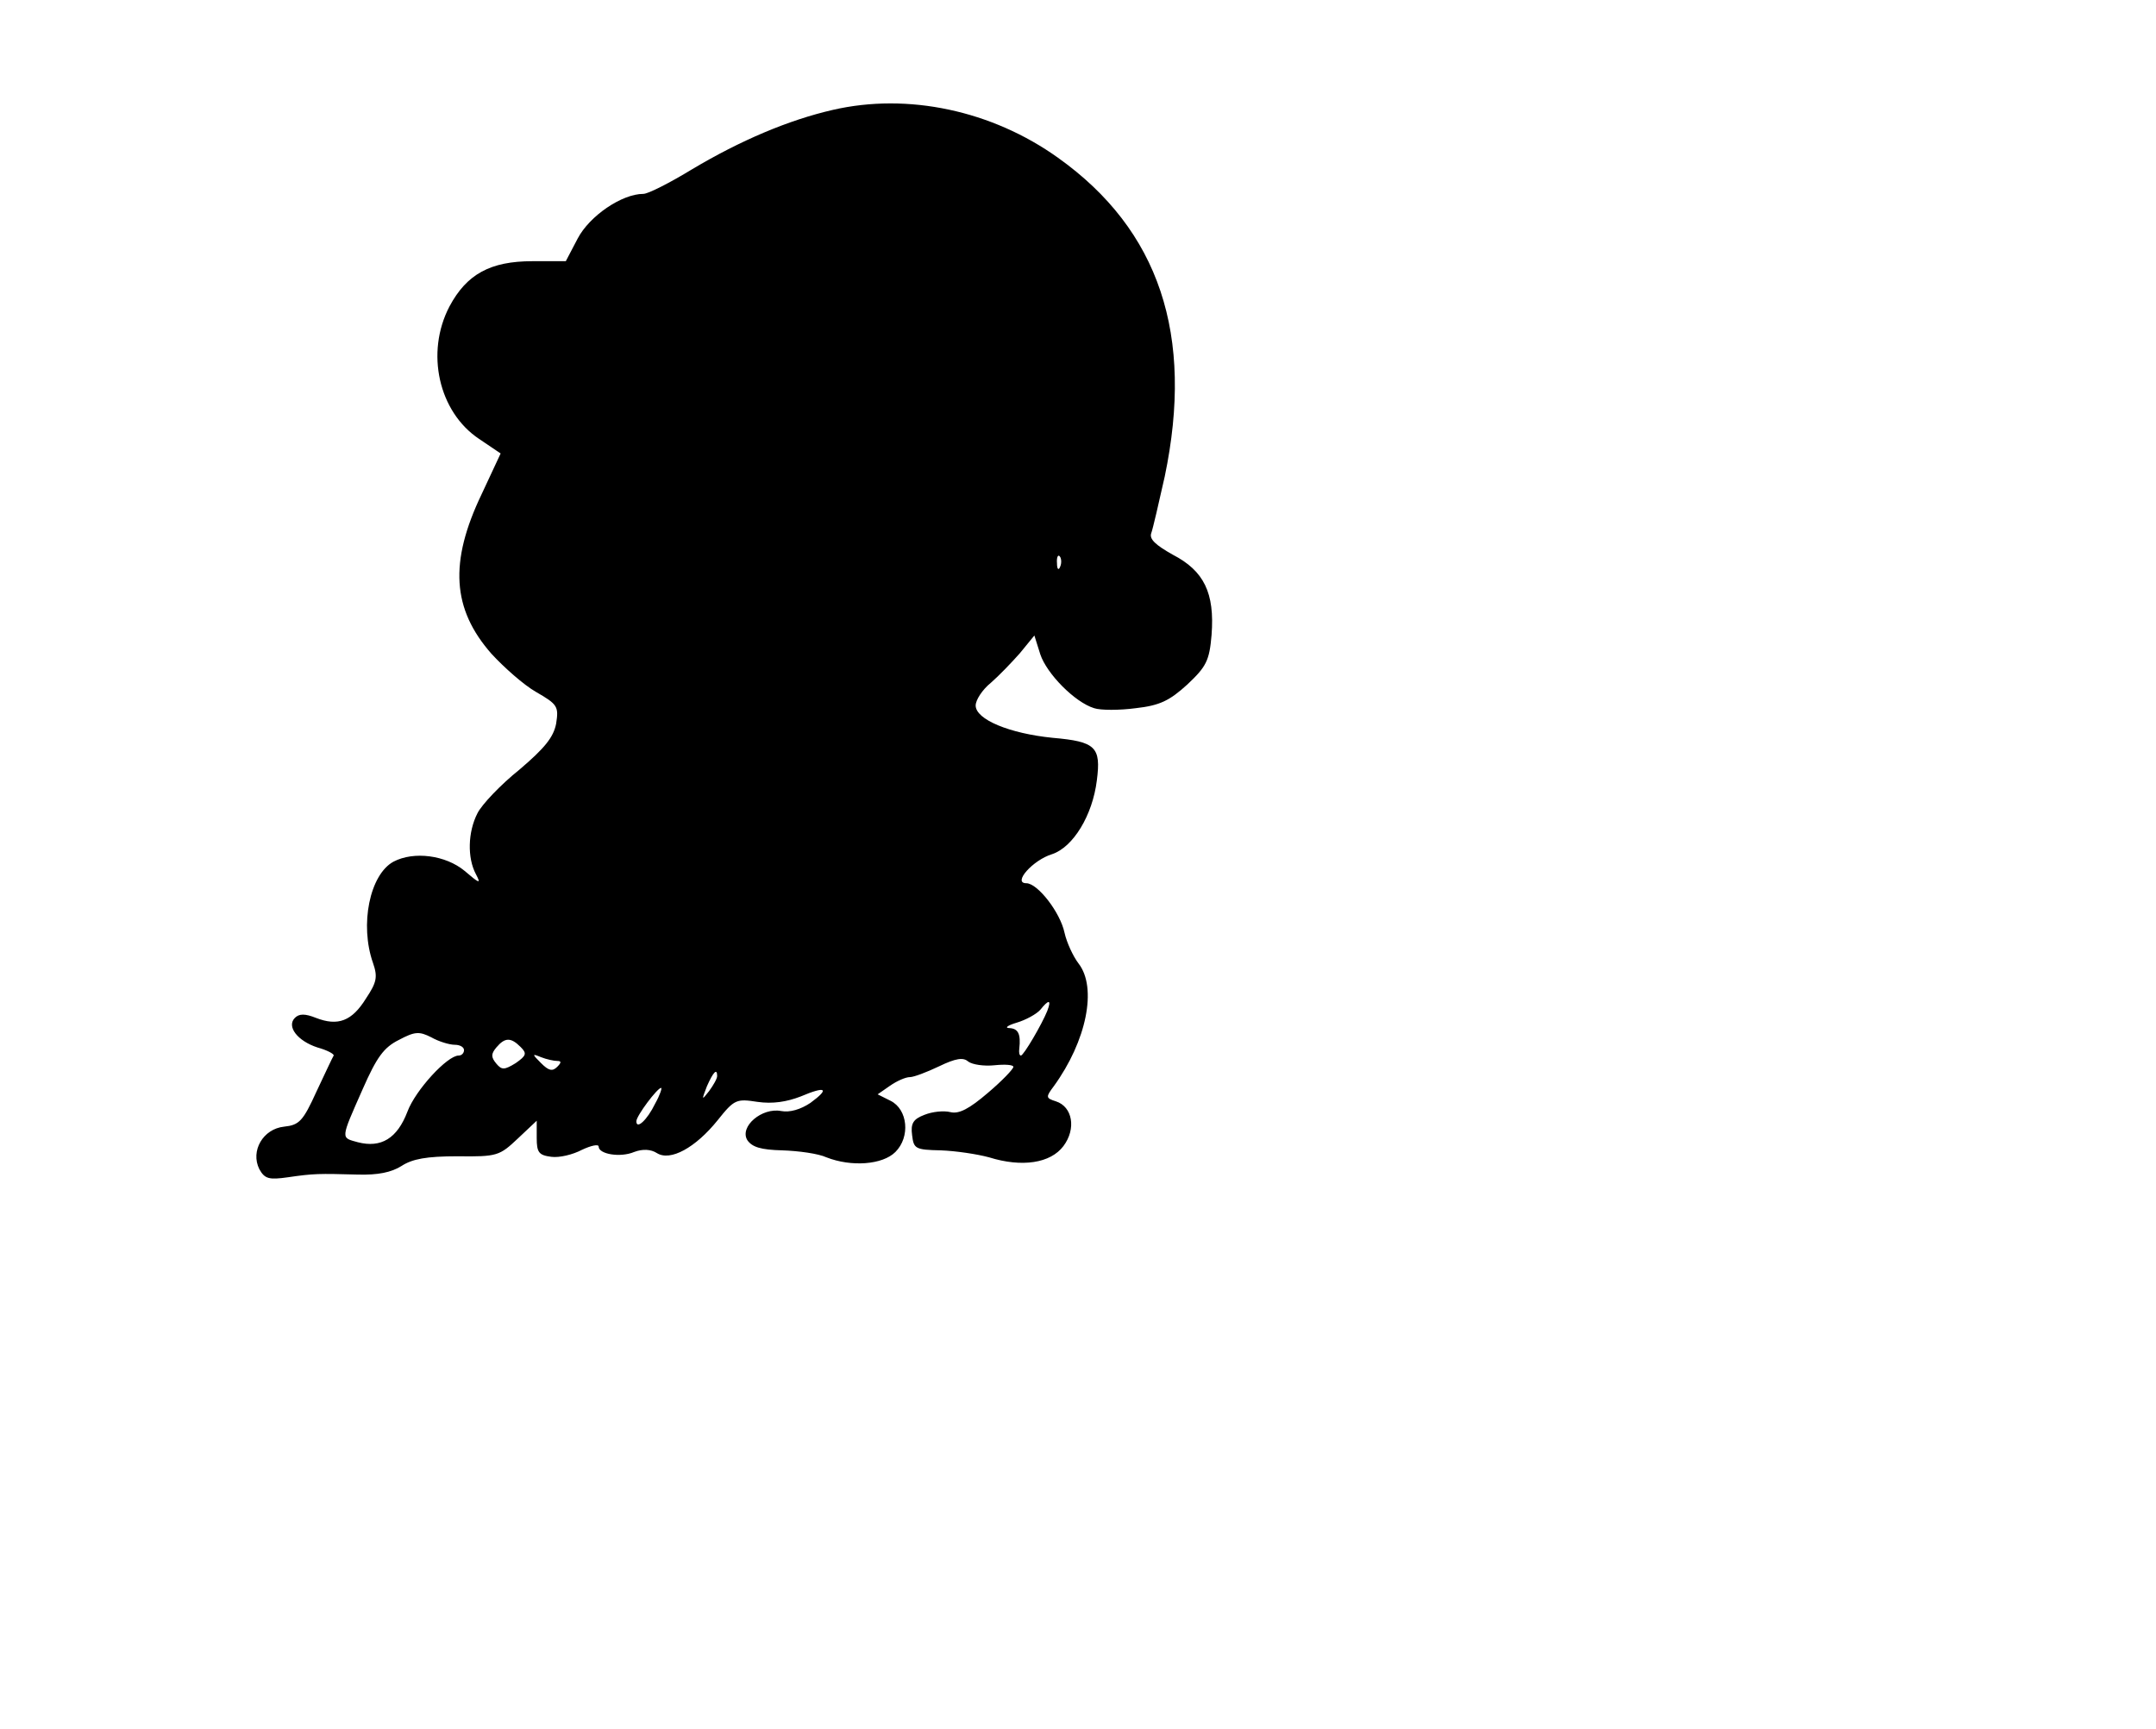
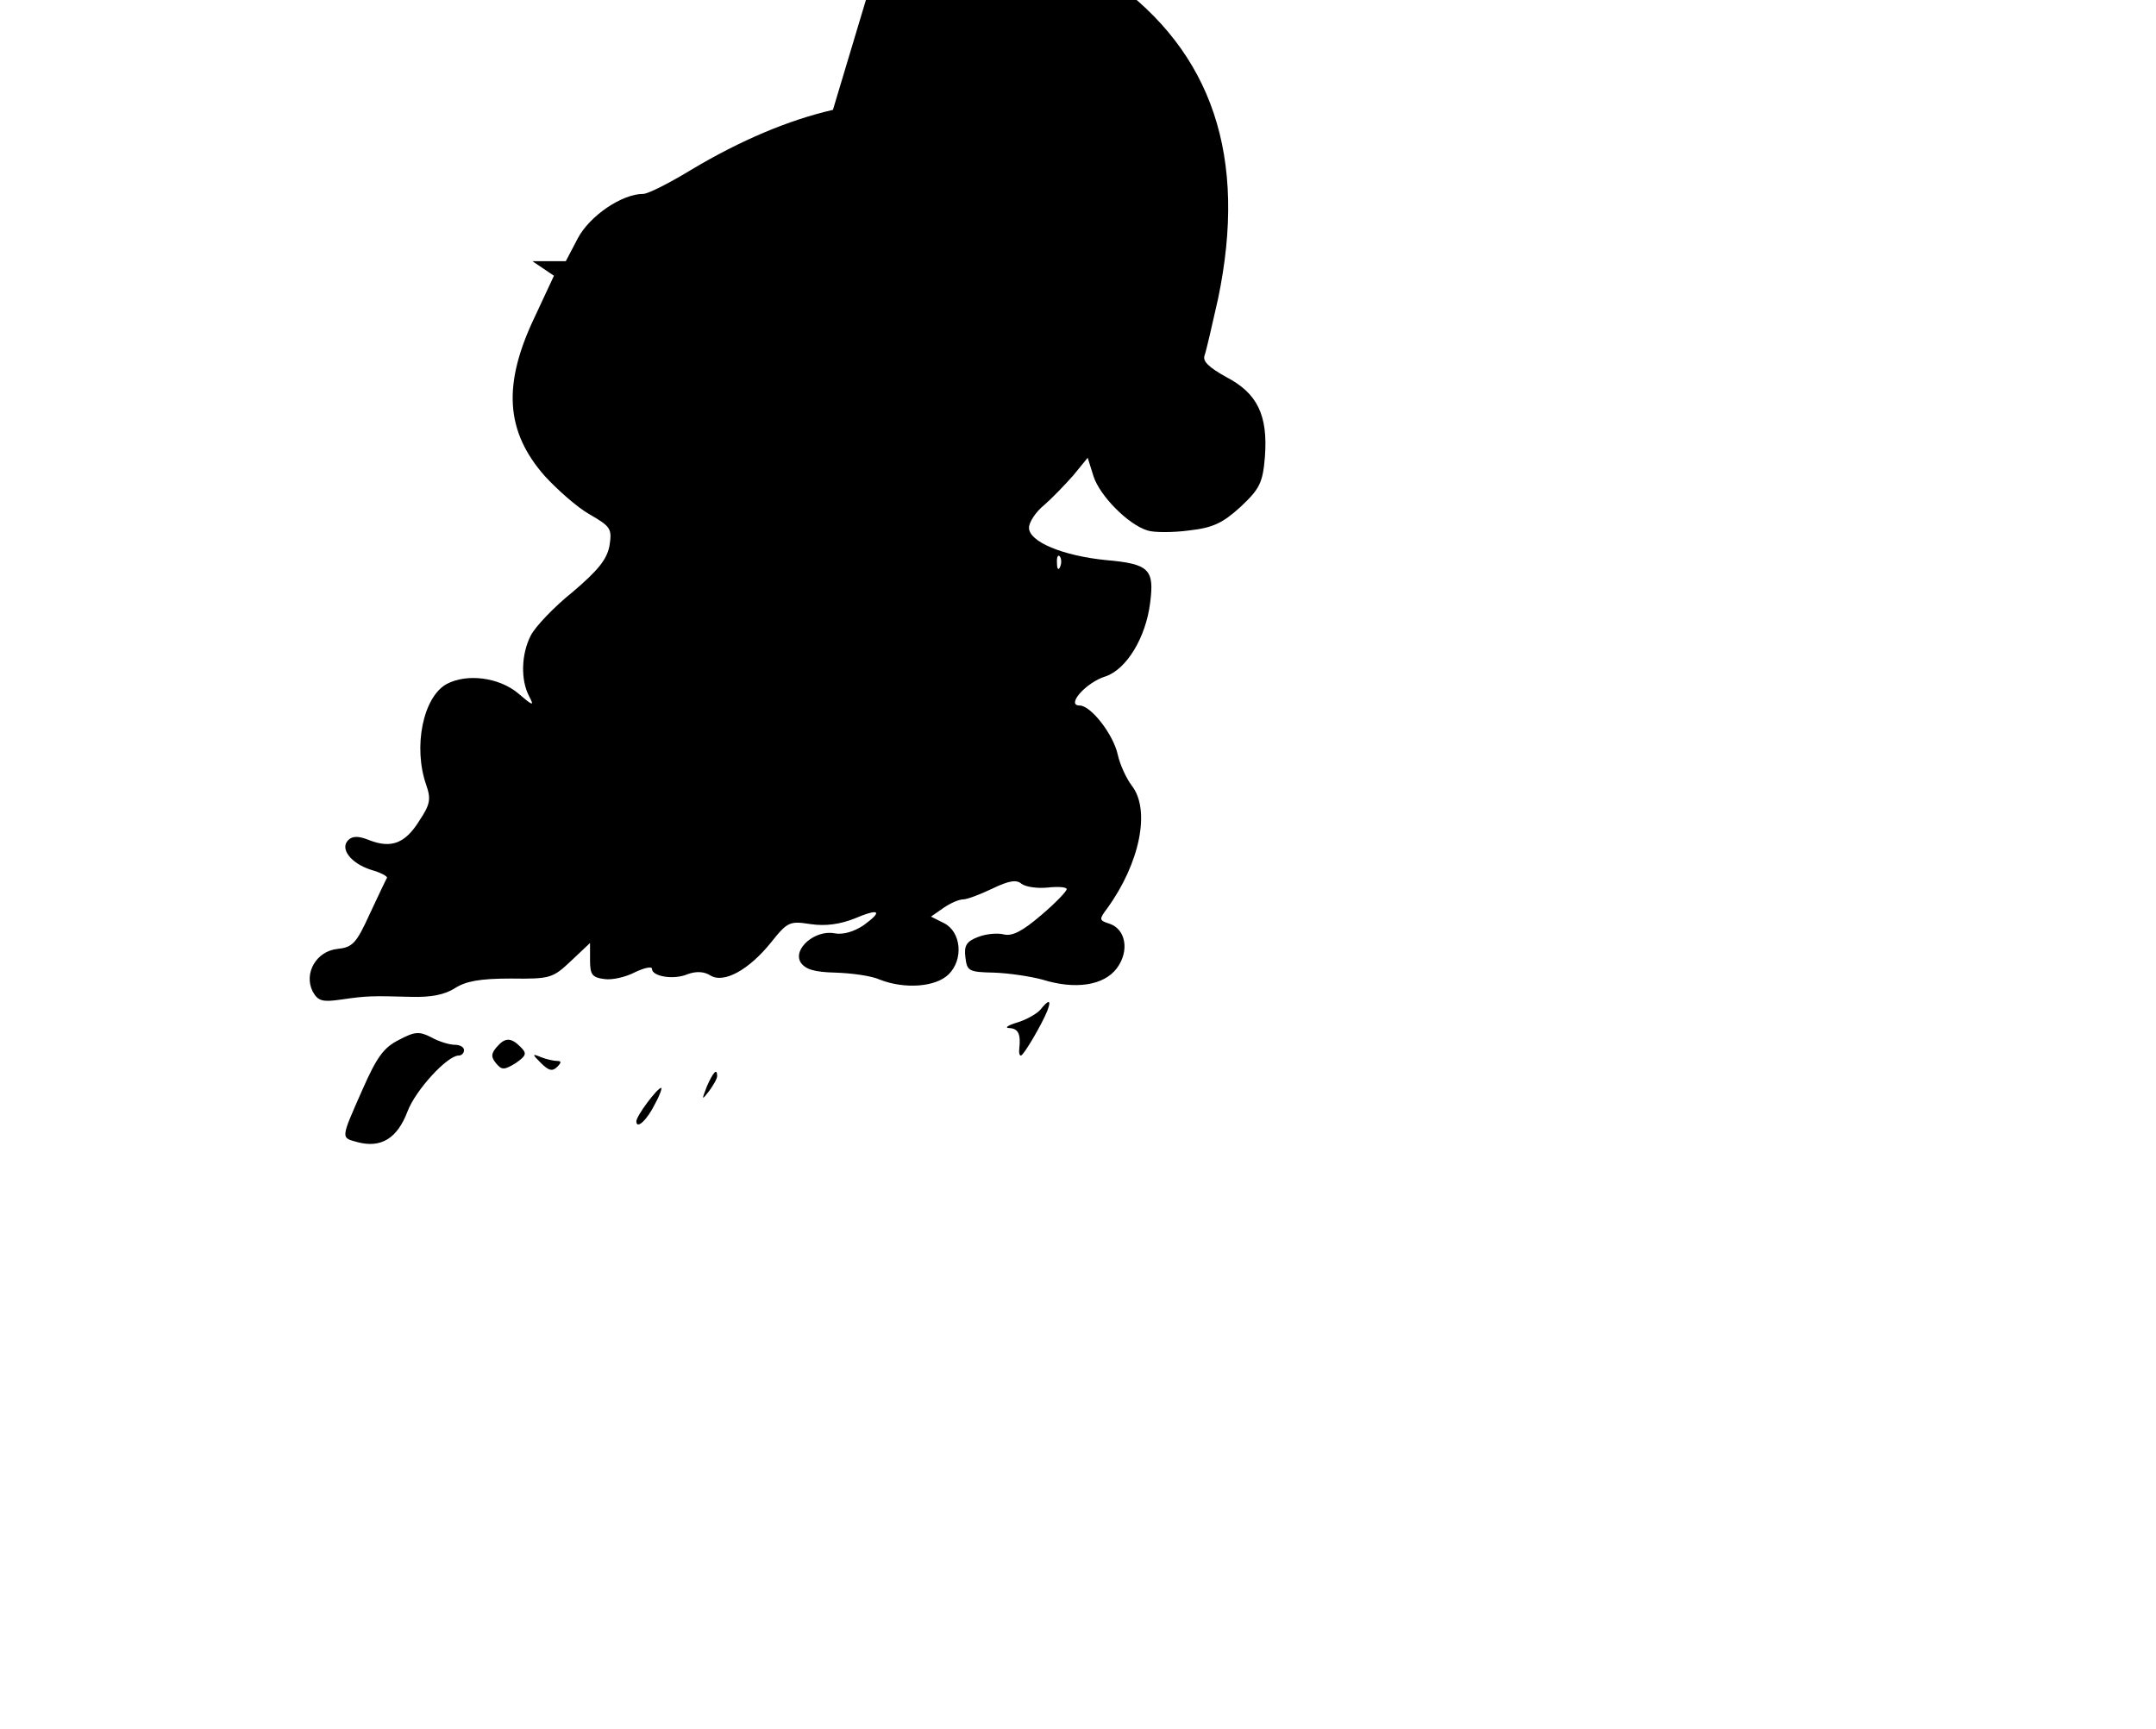
<svg xmlns="http://www.w3.org/2000/svg" version="1.0" width="400" height="320.752" viewBox="0 0 400 321" preserveAspectRatio="xMidYMid meet">
  <g transform="translate(0,321) scale(0.1,-0.1)" fill="#000000" stroke="none">
-     <path d="M1545 3006 c-83 -19 -172 -57 -261 -110 -41 -25 -82 -46 -91 -46 -40 0 -100 -41 -122 -83 l-22 -42 -62 0 c-78 0 -122 -24 -154 -84 -45 -86 -20 -196 55 -246 l40 -27 -35 -75 c-61 -127 -55 -214 18 -297 23 -25 60 -58 83 -71 40 -23 42 -27 37 -59 -5 -25 -21 -45 -68 -85 -35 -28 -70 -65 -78 -81 -18 -35 -19 -83 -3 -113 10 -19 7 -18 -21 6 -35 29 -94 37 -132 17 -44 -24 -63 -117 -38 -188 9 -26 7 -36 -13 -66 -26 -42 -52 -52 -93 -36 -20 8 -31 8 -39 0 -16 -16 5 -43 42 -55 18 -5 31 -12 30 -15 -2 -3 -16 -33 -32 -67 -25 -55 -32 -62 -60 -65 -39 -4 -63 -45 -46 -79 10 -18 18 -20 53 -15 48 7 57 7 130 5 37 -1 62 4 81 16 20 13 46 18 104 18 74 -1 78 1 112 33 l35 33 0 -32 c0 -27 4 -32 27 -35 15 -2 40 4 57 13 17 8 31 11 31 6 0 -14 40 -21 66 -10 16 6 31 5 42 -2 25 -16 72 10 113 61 31 39 35 40 74 34 28 -4 54 0 80 10 47 20 55 15 18 -12 -18 -12 -38 -18 -54 -15 -36 7 -78 -29 -63 -54 9 -13 25 -18 65 -19 30 -1 67 -6 82 -13 46 -18 104 -14 128 10 28 28 23 79 -9 95 l-24 12 23 16 c13 9 29 16 37 16 7 0 31 9 54 20 31 15 45 17 54 9 8 -6 30 -9 49 -7 19 2 35 1 35 -3 0 -4 -21 -26 -47 -48 -35 -30 -54 -40 -70 -36 -12 3 -33 1 -48 -5 -21 -8 -26 -16 -23 -38 3 -25 6 -27 53 -28 28 -1 68 -7 90 -13 61 -19 114 -11 138 21 24 32 17 73 -14 83 -19 6 -19 8 -4 28 61 84 81 183 46 228 -10 13 -22 39 -26 57 -8 38 -50 92 -71 92 -26 0 12 43 48 54 39 13 75 72 83 137 8 62 -2 72 -82 79 -80 8 -143 34 -143 60 0 10 12 29 28 42 15 13 39 38 54 55 l27 33 11 -35 c12 -36 64 -89 100 -100 12 -4 47 -4 77 0 45 5 63 14 96 44 35 33 41 44 45 92 6 78 -14 119 -72 149 -32 18 -44 29 -40 40 3 8 14 56 25 105 55 263 -10 458 -198 592 -123 88 -279 121 -418 89z m422 -848 c-3 -8 -6 -5 -6 6 -1 11 2 17 5 13 3 -3 4 -12 1 -19z m-24 -825 c-10 -25 -44 -83 -49 -83 -3 0 -4 6 -3 13 3 27 -2 37 -18 38 -10 0 -4 5 13 10 17 5 37 16 44 24 16 20 21 19 13 -2z m-1100 -63 c9 0 17 -4 17 -10 0 -5 -4 -10 -10 -10 -21 0 -80 -64 -95 -104 -19 -50 -49 -68 -92 -57 -32 9 -33 4 9 99 26 59 39 77 67 91 30 16 38 16 60 5 14 -8 34 -14 44 -14z m122 -4 c12 -12 11 -16 -9 -30 -21 -13 -26 -13 -36 -1 -10 12 -10 18 0 30 16 19 27 19 45 1z m68 -26 c8 0 8 -3 0 -11 -9 -9 -16 -7 -30 7 -17 17 -17 18 0 11 10 -4 24 -7 30 -7z m297 -28 c0 -5 -7 -17 -15 -28 -14 -18 -14 -17 -4 9 12 27 19 34 19 19z m-115 -51 c-15 -31 -35 -49 -35 -33 0 10 39 62 46 62 2 0 -2 -13 -11 -29z" />
+     <path d="M1545 3006 c-83 -19 -172 -57 -261 -110 -41 -25 -82 -46 -91 -46 -40 0 -100 -41 -122 -83 l-22 -42 -62 0 l40 -27 -35 -75 c-61 -127 -55 -214 18 -297 23 -25 60 -58 83 -71 40 -23 42 -27 37 -59 -5 -25 -21 -45 -68 -85 -35 -28 -70 -65 -78 -81 -18 -35 -19 -83 -3 -113 10 -19 7 -18 -21 6 -35 29 -94 37 -132 17 -44 -24 -63 -117 -38 -188 9 -26 7 -36 -13 -66 -26 -42 -52 -52 -93 -36 -20 8 -31 8 -39 0 -16 -16 5 -43 42 -55 18 -5 31 -12 30 -15 -2 -3 -16 -33 -32 -67 -25 -55 -32 -62 -60 -65 -39 -4 -63 -45 -46 -79 10 -18 18 -20 53 -15 48 7 57 7 130 5 37 -1 62 4 81 16 20 13 46 18 104 18 74 -1 78 1 112 33 l35 33 0 -32 c0 -27 4 -32 27 -35 15 -2 40 4 57 13 17 8 31 11 31 6 0 -14 40 -21 66 -10 16 6 31 5 42 -2 25 -16 72 10 113 61 31 39 35 40 74 34 28 -4 54 0 80 10 47 20 55 15 18 -12 -18 -12 -38 -18 -54 -15 -36 7 -78 -29 -63 -54 9 -13 25 -18 65 -19 30 -1 67 -6 82 -13 46 -18 104 -14 128 10 28 28 23 79 -9 95 l-24 12 23 16 c13 9 29 16 37 16 7 0 31 9 54 20 31 15 45 17 54 9 8 -6 30 -9 49 -7 19 2 35 1 35 -3 0 -4 -21 -26 -47 -48 -35 -30 -54 -40 -70 -36 -12 3 -33 1 -48 -5 -21 -8 -26 -16 -23 -38 3 -25 6 -27 53 -28 28 -1 68 -7 90 -13 61 -19 114 -11 138 21 24 32 17 73 -14 83 -19 6 -19 8 -4 28 61 84 81 183 46 228 -10 13 -22 39 -26 57 -8 38 -50 92 -71 92 -26 0 12 43 48 54 39 13 75 72 83 137 8 62 -2 72 -82 79 -80 8 -143 34 -143 60 0 10 12 29 28 42 15 13 39 38 54 55 l27 33 11 -35 c12 -36 64 -89 100 -100 12 -4 47 -4 77 0 45 5 63 14 96 44 35 33 41 44 45 92 6 78 -14 119 -72 149 -32 18 -44 29 -40 40 3 8 14 56 25 105 55 263 -10 458 -198 592 -123 88 -279 121 -418 89z m422 -848 c-3 -8 -6 -5 -6 6 -1 11 2 17 5 13 3 -3 4 -12 1 -19z m-24 -825 c-10 -25 -44 -83 -49 -83 -3 0 -4 6 -3 13 3 27 -2 37 -18 38 -10 0 -4 5 13 10 17 5 37 16 44 24 16 20 21 19 13 -2z m-1100 -63 c9 0 17 -4 17 -10 0 -5 -4 -10 -10 -10 -21 0 -80 -64 -95 -104 -19 -50 -49 -68 -92 -57 -32 9 -33 4 9 99 26 59 39 77 67 91 30 16 38 16 60 5 14 -8 34 -14 44 -14z m122 -4 c12 -12 11 -16 -9 -30 -21 -13 -26 -13 -36 -1 -10 12 -10 18 0 30 16 19 27 19 45 1z m68 -26 c8 0 8 -3 0 -11 -9 -9 -16 -7 -30 7 -17 17 -17 18 0 11 10 -4 24 -7 30 -7z m297 -28 c0 -5 -7 -17 -15 -28 -14 -18 -14 -17 -4 9 12 27 19 34 19 19z m-115 -51 c-15 -31 -35 -49 -35 -33 0 10 39 62 46 62 2 0 -2 -13 -11 -29z" />
  </g>
</svg>